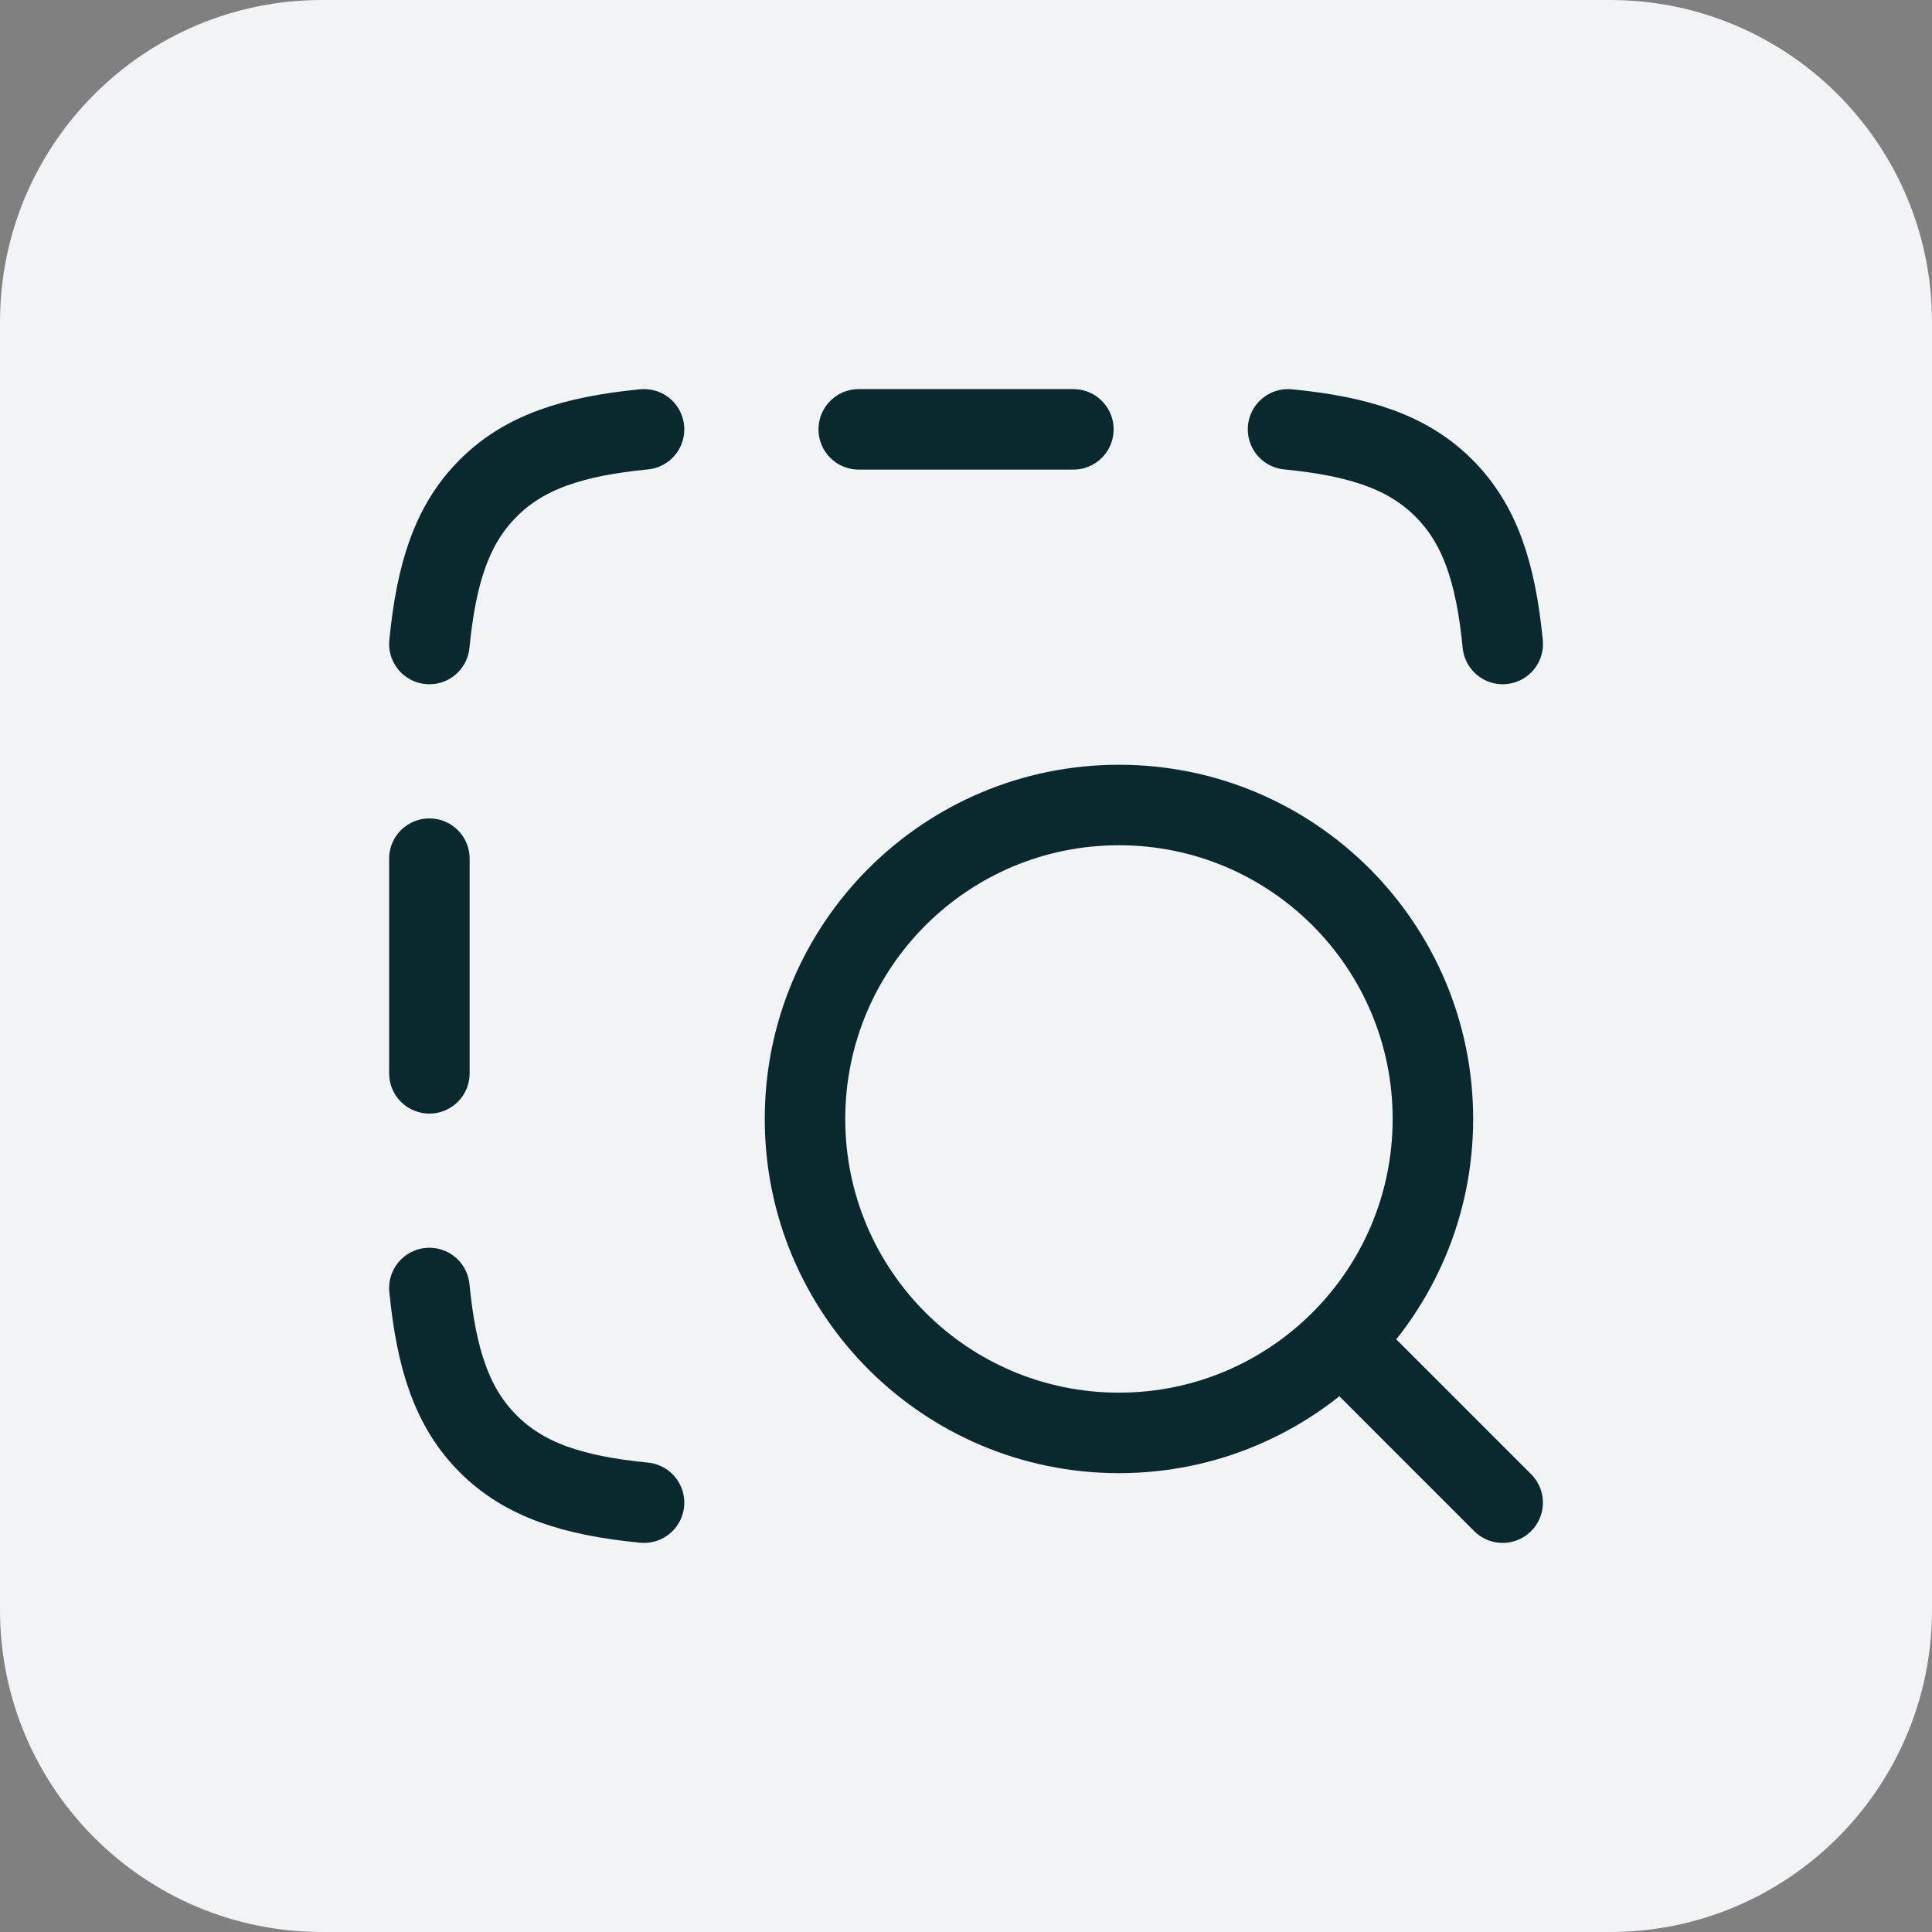
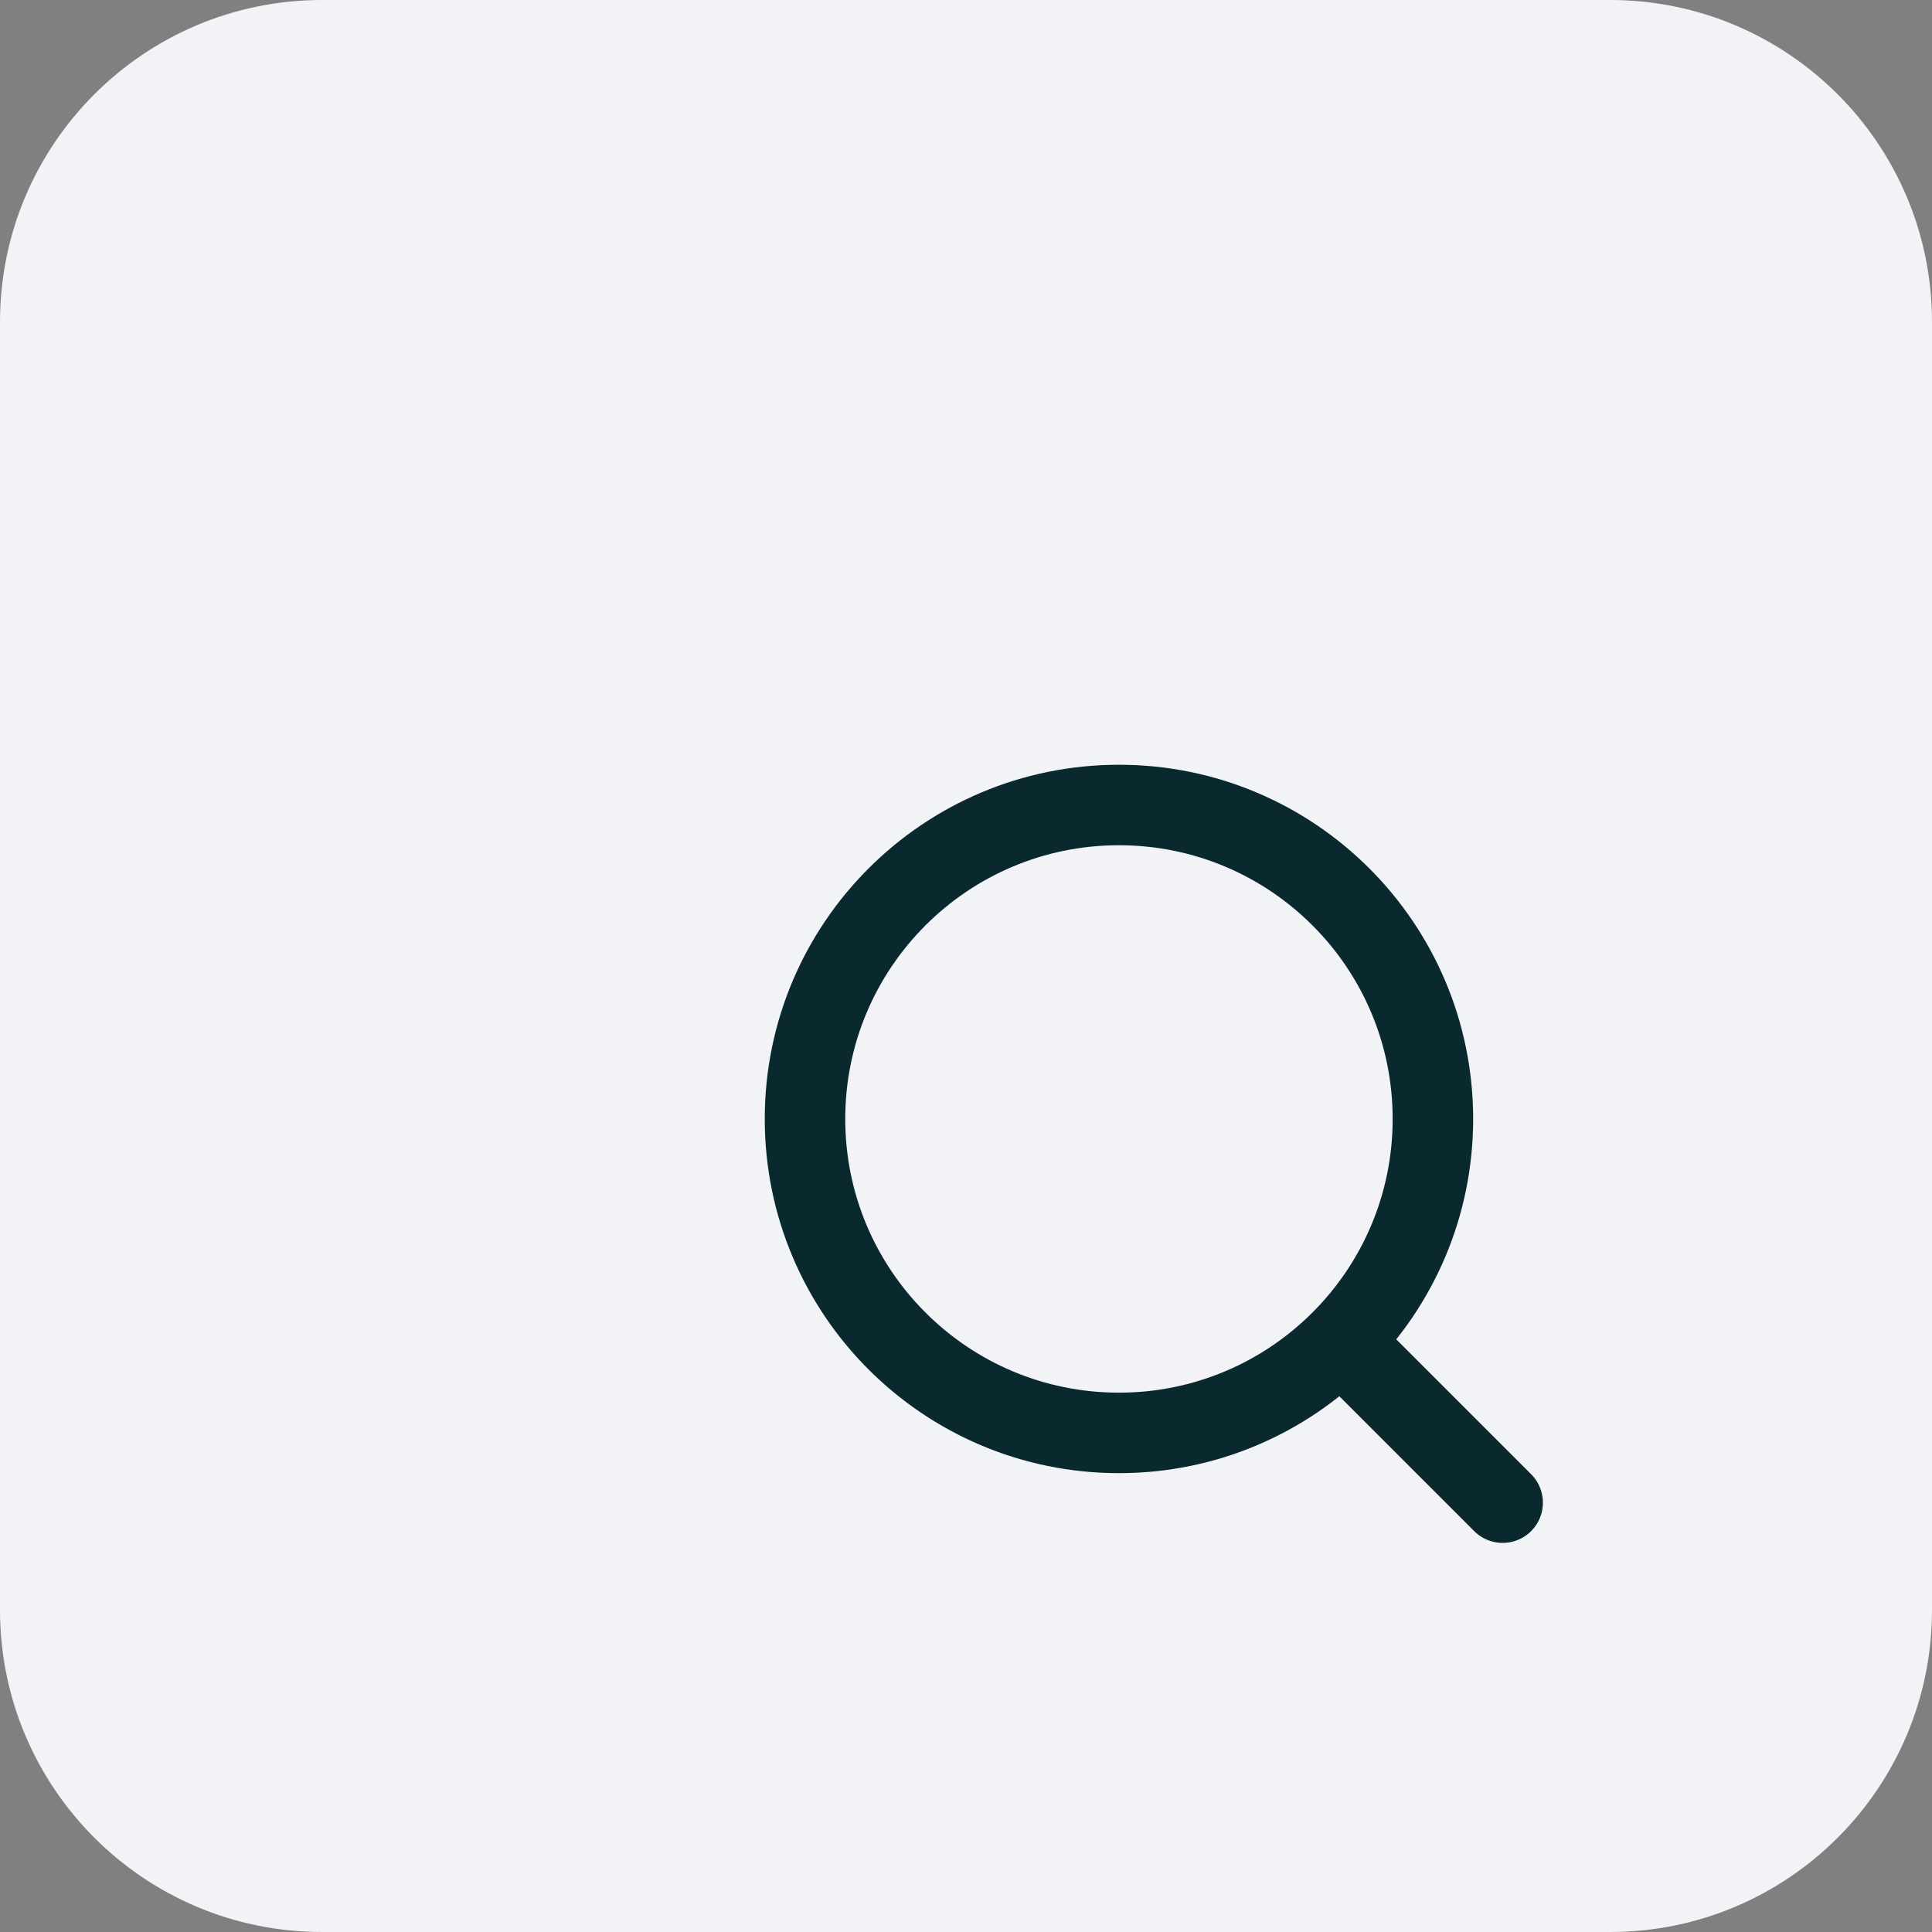
<svg xmlns="http://www.w3.org/2000/svg" width="48" height="48" viewBox="0 0 48 48" fill="none">
  <rect x="0" y="0" width="48" height="48" fill="#808080" stroke="none" />
  <path d="M0 8C0 3.582 3.582 0 8 0H40C44.418 0 48 3.582 48 8V40C48 44.418 44.418 48 40 48H8C3.582 48 0 44.418 0 40V8Z" fill="#F2F3F6" />
  <path d="M33.867 33.867L37.333 37.333M35.6 27.8C35.6 23.492 32.108 20 27.8 20C23.492 20 20 23.492 20 27.8C20 32.108 23.492 35.6 27.8 35.6C32.108 35.6 35.6 32.108 35.6 27.8Z" stroke="#0A292E" stroke-width="2" stroke-linecap="round" stroke-linejoin="round" />
-   <path d="M10.668 16C10.842 14.219 11.236 13.022 12.13 12.128C13.023 11.235 14.221 10.841 16.001 10.667M16.001 37.333C14.221 37.159 13.023 36.765 12.13 35.872C11.236 34.978 10.842 33.781 10.668 32M37.335 16C37.161 14.219 36.766 13.022 35.873 12.128C34.98 11.235 33.782 10.841 32.001 10.667M10.668 21.333L10.668 26.667M26.668 10.667L21.335 10.667" stroke="#0A292E" stroke-width="2" stroke-linecap="round" />
</svg>